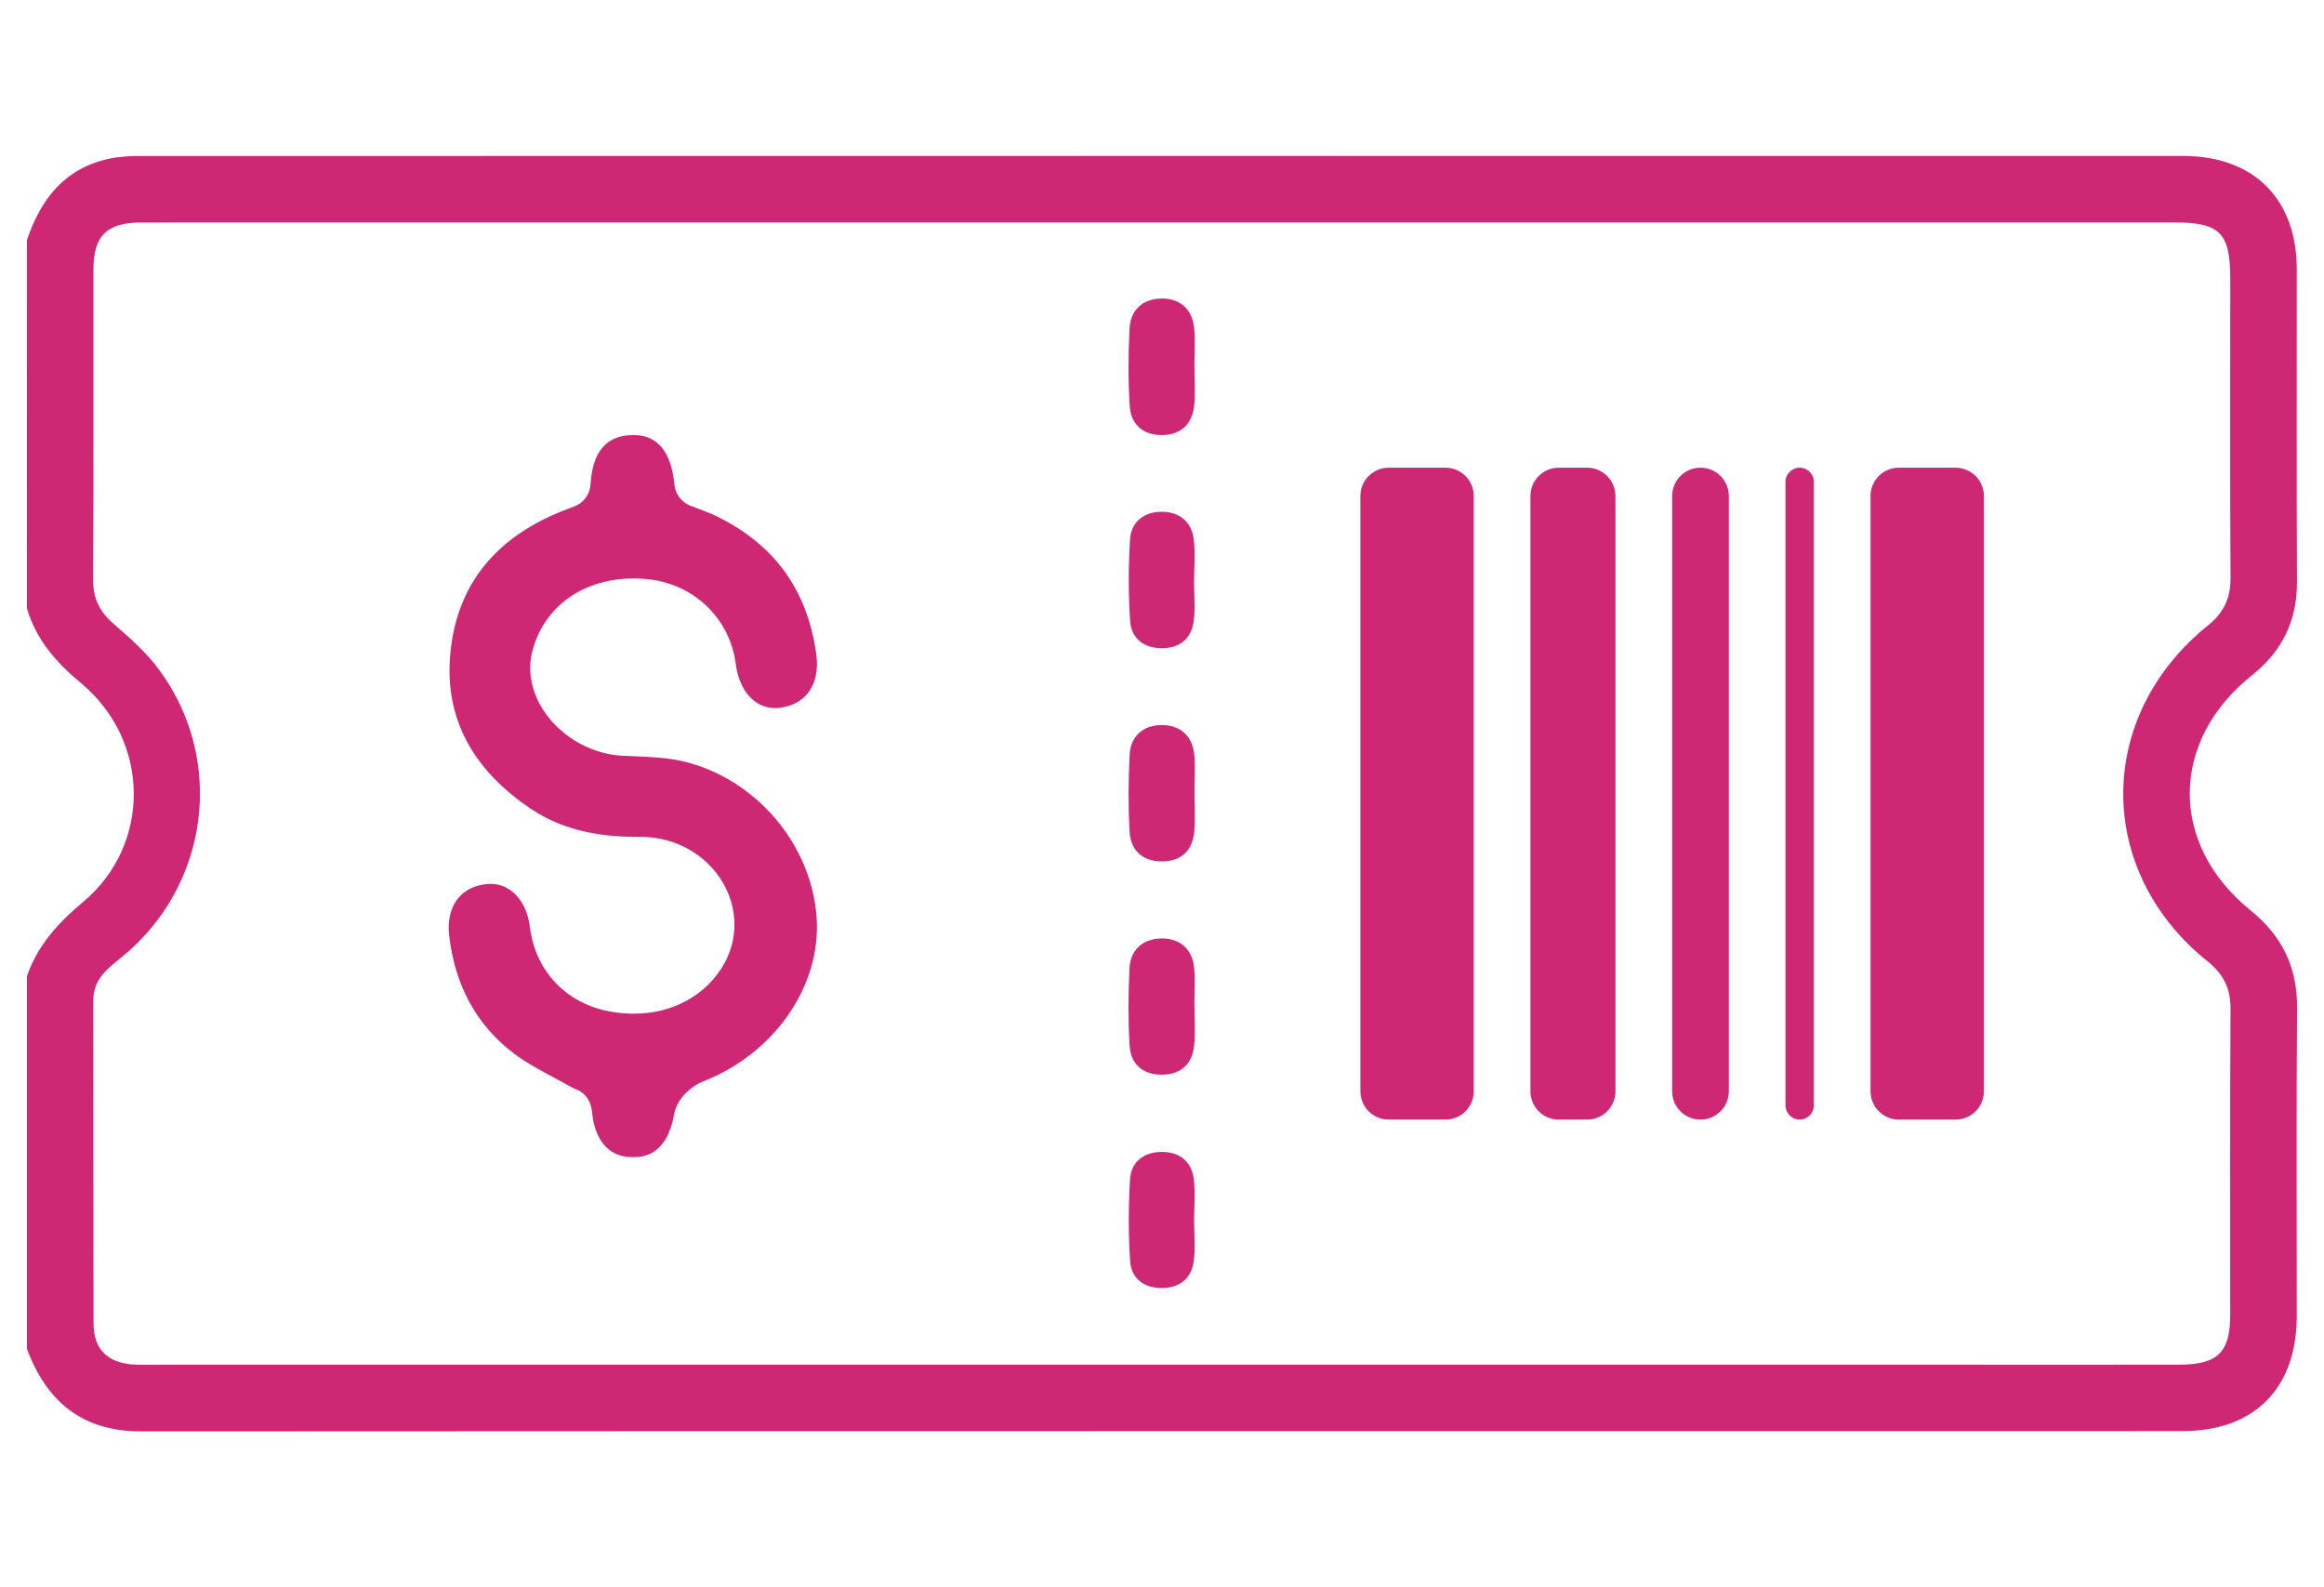
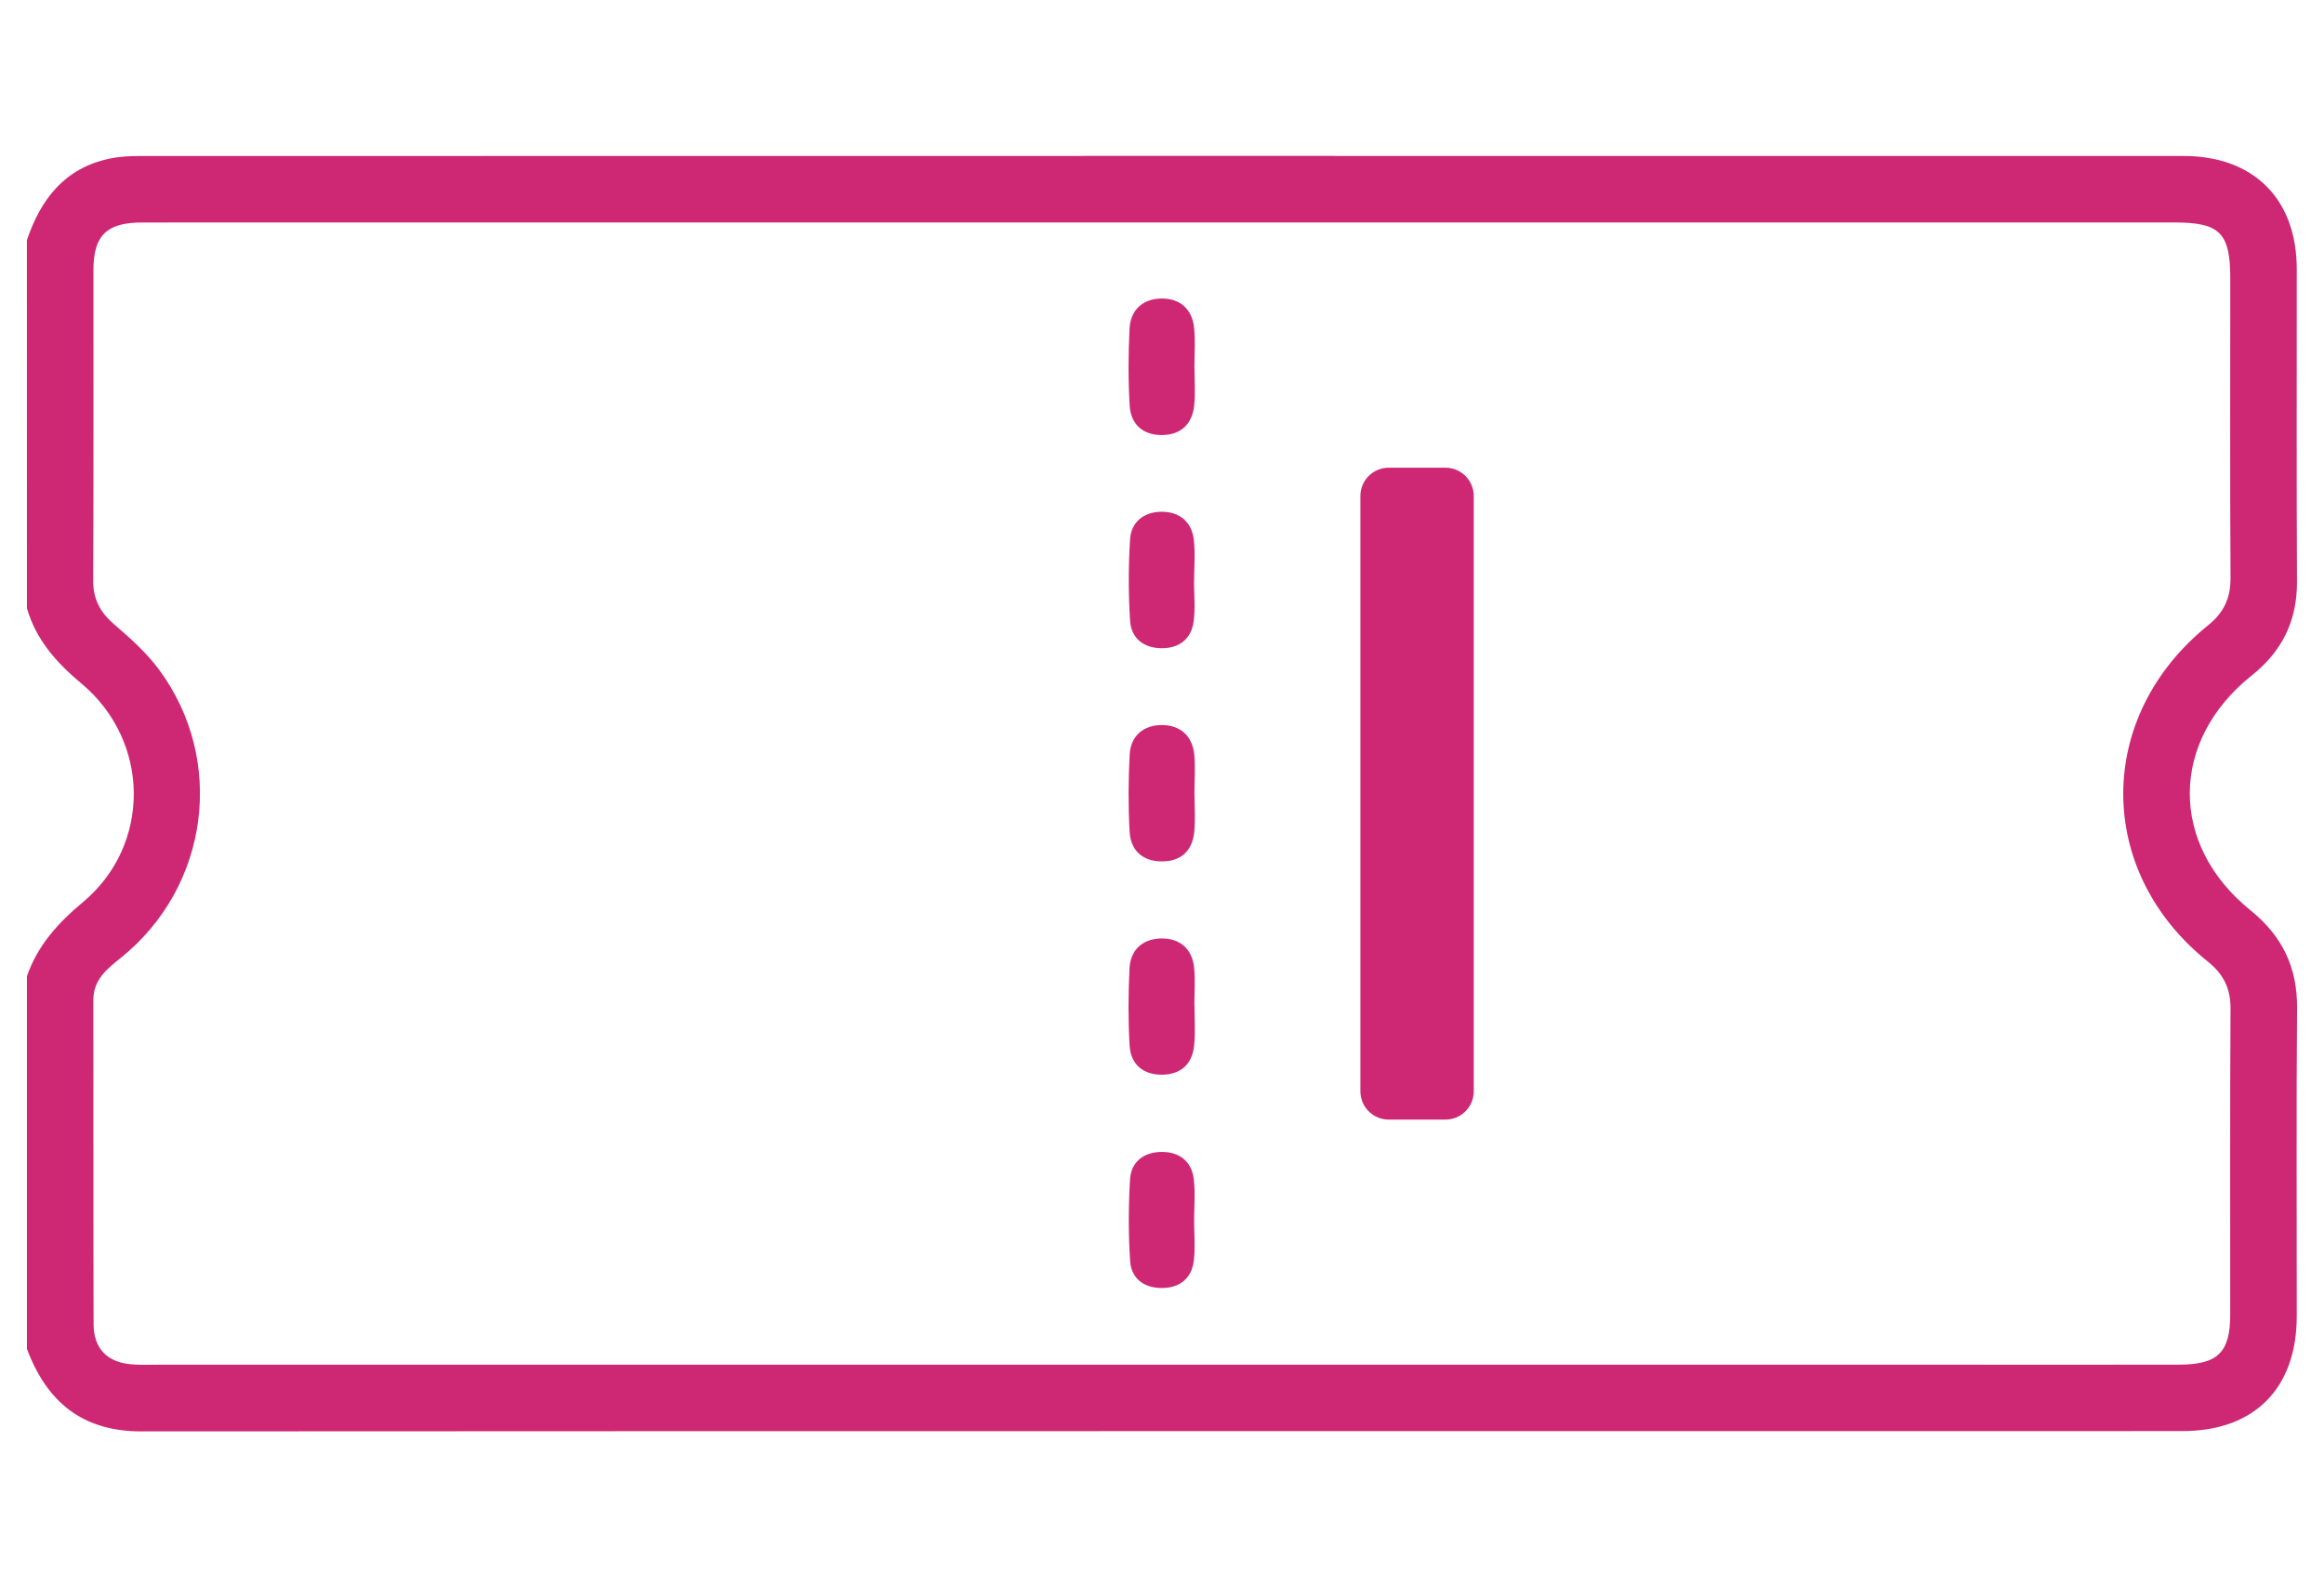
<svg xmlns="http://www.w3.org/2000/svg" version="1.1" id="圖層_1" x="0px" y="0px" width="82px" height="56px" viewBox="0 -5 82 56" enable-background="new 0 -5 82 56" xml:space="preserve">
  <path fill="#CE2874" d="M0.949,3.473C1.435,2.031,2.275,0.94,3.844,0.601c0.353-0.077,0.722-0.097,1.084-0.097  C28.964,0.5,53,0.499,77.035,0.502c2.482,0,4,1.514,4.004,3.988c0.004,3.676-0.012,7.353,0.008,11.029  c0.006,1.379-0.52,2.454-1.596,3.311c-2.896,2.31-2.92,5.965-0.045,8.285c1.115,0.9,1.656,2.008,1.644,3.451  c-0.03,3.623-0.008,7.246-0.011,10.871c-0.004,2.539-1.487,4.049-4.025,4.052c-24.01,0.005-48.019-0.003-72.029,0.011  c-2.084,0-3.336-1.045-4.035-2.913c0-4.382,0-8.762,0-13.144c0.375-1.088,1.097-1.881,1.978-2.617  c2.412-2.012,2.385-5.675-0.055-7.712c-0.887-0.74-1.599-1.541-1.923-2.655C0.949,12.129,0.949,7.801,0.949,3.473z M40.988,2.848  c-11.99,0-23.981,0-35.971,0.001c-1.252,0-1.719,0.455-1.72,1.677c-0.003,3.65,0.008,7.299-0.01,10.949  c-0.003,0.66,0.246,1.125,0.737,1.548c0.569,0.49,1.146,1.003,1.589,1.603c2.363,3.2,1.76,7.663-1.345,10.163  c-0.497,0.398-0.976,0.773-0.975,1.501c0.008,3.808-0.004,7.612,0.009,11.419c0.003,0.871,0.479,1.352,1.337,1.425  c0.31,0.026,0.625,0.013,0.937,0.013c21.427,0,42.854,0,64.277,0c2.348,0,4.692,0.004,7.039-0.002  c1.36-0.002,1.799-0.432,1.799-1.762c0.002-3.598-0.012-7.195,0.011-10.792c0.005-0.72-0.249-1.224-0.806-1.671  c-3.976-3.188-3.972-8.644,0.012-11.857c0.558-0.45,0.799-0.961,0.794-1.677c-0.022-3.52-0.009-7.039-0.009-10.559  c0-1.612-0.365-1.979-1.971-1.979C64.813,2.846,52.9,2.848,40.988,2.848z" />
  <path fill="#CE2874" d="M42.133,38.075c0.002,0.468,0.045,0.938-0.01,1.399c-0.076,0.629-0.494,0.963-1.122,0.967  c-0.627,0.004-1.086-0.326-1.126-0.955c-0.063-0.955-0.06-1.92-0.003-2.877c0.038-0.631,0.497-0.965,1.117-0.969  c0.621-0.002,1.055,0.326,1.132,0.959C42.18,37.085,42.133,37.583,42.133,38.075z" />
  <path fill="#CE2874" d="M42.146,7.969c0,0.442,0.035,0.887-0.008,1.324c-0.066,0.66-0.465,1.048-1.131,1.056  c-0.666,0.008-1.106-0.37-1.147-1.03C39.805,8.414,39.81,7.5,39.855,6.593c0.034-0.663,0.472-1.053,1.126-1.061  c0.654-0.008,1.082,0.371,1.152,1.034c0.049,0.462,0.01,0.934,0.01,1.402C42.145,7.969,42.145,7.969,42.146,7.969z" />
  <path fill="#CE2874" d="M42.131,15.511c0,0.467,0.047,0.94-0.012,1.399c-0.081,0.625-0.498,0.961-1.128,0.959  c-0.631-0.001-1.077-0.345-1.117-0.969c-0.061-0.954-0.061-1.921,0-2.877c0.041-0.628,0.512-0.972,1.125-0.968  c0.61,0.003,1.048,0.348,1.122,0.978c0.059,0.486,0.012,0.986,0.012,1.478H42.131z" />
  <path fill="#CE2874" d="M42.145,22.959c0,0.467,0.039,0.939-0.008,1.4c-0.07,0.66-0.471,1.035-1.146,1.031  c-0.675-0.002-1.095-0.384-1.133-1.041c-0.052-0.907-0.047-1.821,0.001-2.727c0.036-0.669,0.495-1.045,1.142-1.042  c0.646,0.003,1.075,0.384,1.139,1.053C42.18,22.072,42.145,22.518,42.145,22.959z" />
  <path fill="#CE2874" d="M42.146,30.469c0,0.467,0.037,0.938-0.01,1.4c-0.063,0.66-0.459,1.041-1.133,1.046  c-0.672,0.005-1.106-0.364-1.146-1.026c-0.053-0.906-0.048-1.818-0.004-2.724c0.033-0.669,0.479-1.048,1.13-1.056  c0.65-0.004,1.083,0.365,1.15,1.035c0.043,0.438,0.009,0.883,0.009,1.321C42.146,30.469,42.146,30.469,42.146,30.469z" />
-   <path fill="#CE2874" d="M22.252,35.823c-1.108-0.04-1.323-1.126-1.363-1.591c-0.042-0.471-0.328-0.738-0.641-0.832  c-0.218-0.123-0.433-0.236-0.641-0.349c-0.543-0.291-1.056-0.565-1.489-0.895c-1.304-0.995-2.067-2.39-2.269-4.142  c-0.116-1.012,0.376-1.711,1.287-1.82c0.057-0.006,0.113-0.012,0.168-0.012c0.721,0,1.28,0.608,1.392,1.517  c0.189,1.541,1.255,2.682,2.78,2.977c0.299,0.058,0.6,0.087,0.892,0.087c1.377,0,2.57-0.662,3.189-1.772  c0.495-0.89,0.475-1.956-0.055-2.856c-0.583-0.994-1.685-1.609-2.873-1.609h-0.132c-1.551,0-2.741-0.311-3.74-0.975  c-2.086-1.388-3.053-3.205-2.876-5.404c0.194-2.419,1.521-4.139,3.941-5.11c0.1-0.041,0.202-0.078,0.301-0.116l0.144-0.055  c0.328-0.125,0.552-0.431,0.571-0.782c0.094-1.733,1.185-1.733,1.543-1.733H22.4c0.563,0.005,1.263,0.311,1.396,1.744  c0.031,0.333,0.246,0.619,0.555,0.743c0.102,0.041,0.207,0.08,0.313,0.119c0.211,0.08,0.412,0.155,0.594,0.243  c2.059,1.001,3.219,2.592,3.542,4.864c0.079,0.548-0.017,1.021-0.277,1.365c-0.221,0.293-0.559,0.479-0.979,0.538  c-0.065,0.009-0.13,0.014-0.194,0.014c-0.722,0-1.268-0.611-1.39-1.558c-0.21-1.639-1.528-2.871-3.202-2.998  c-0.133-0.009-0.266-0.016-0.395-0.016c-1.78,0-3.149,0.972-3.574,2.537c-0.201,0.738-0.023,1.561,0.484,2.256  c0.624,0.854,1.658,1.414,2.7,1.461c0.108,0.004,0.216,0.009,0.325,0.014c0.642,0.026,1.25,0.05,1.805,0.182  c2.561,0.606,4.543,2.932,4.712,5.532c0.157,2.403-1.489,4.772-4.002,5.76c-0.425,0.168-0.928,0.604-1.027,1.158  c-0.27,1.515-1.164,1.515-1.458,1.515C22.304,35.824,22.278,35.824,22.252,35.823z" />
  <path fill="#CE2874" d="M49,11.5h2c0.553,0,1,0.448,1,1v21c0,0.553-0.447,1-1,1h-2c-0.553,0-1-0.447-1-1v-21  C48,11.948,48.447,11.5,49,11.5z" />
-   <path fill="#CE2874" d="M67,11.5h2c0.553,0,1,0.448,1,1v21c0,0.553-0.447,1-1,1h-2c-0.553,0-1-0.447-1-1v-21  C66,11.948,66.447,11.5,67,11.5z" />
-   <path fill="#CE2874" d="M55,11.5h1c0.553,0,1,0.448,1,1v21c0,0.553-0.447,1-1,1h-1c-0.553,0-1-0.447-1-1v-21  C54,11.948,54.447,11.5,55,11.5z" />
-   <path fill="#CE2874" d="M60,11.5L60,11.5c0.553,0,1,0.448,1,1v21c0,0.553-0.447,1-1,1l0,0c-0.553,0-1-0.447-1-1v-21  C59,11.948,59.447,11.5,60,11.5z" />
-   <path fill="#CE2874" d="M63.5,11.5L63.5,11.5c0.275,0,0.5,0.224,0.5,0.5v22c0,0.275-0.225,0.5-0.5,0.5l0,0  c-0.275,0-0.5-0.225-0.5-0.5V12C63,11.724,63.225,11.5,63.5,11.5z" />
</svg>